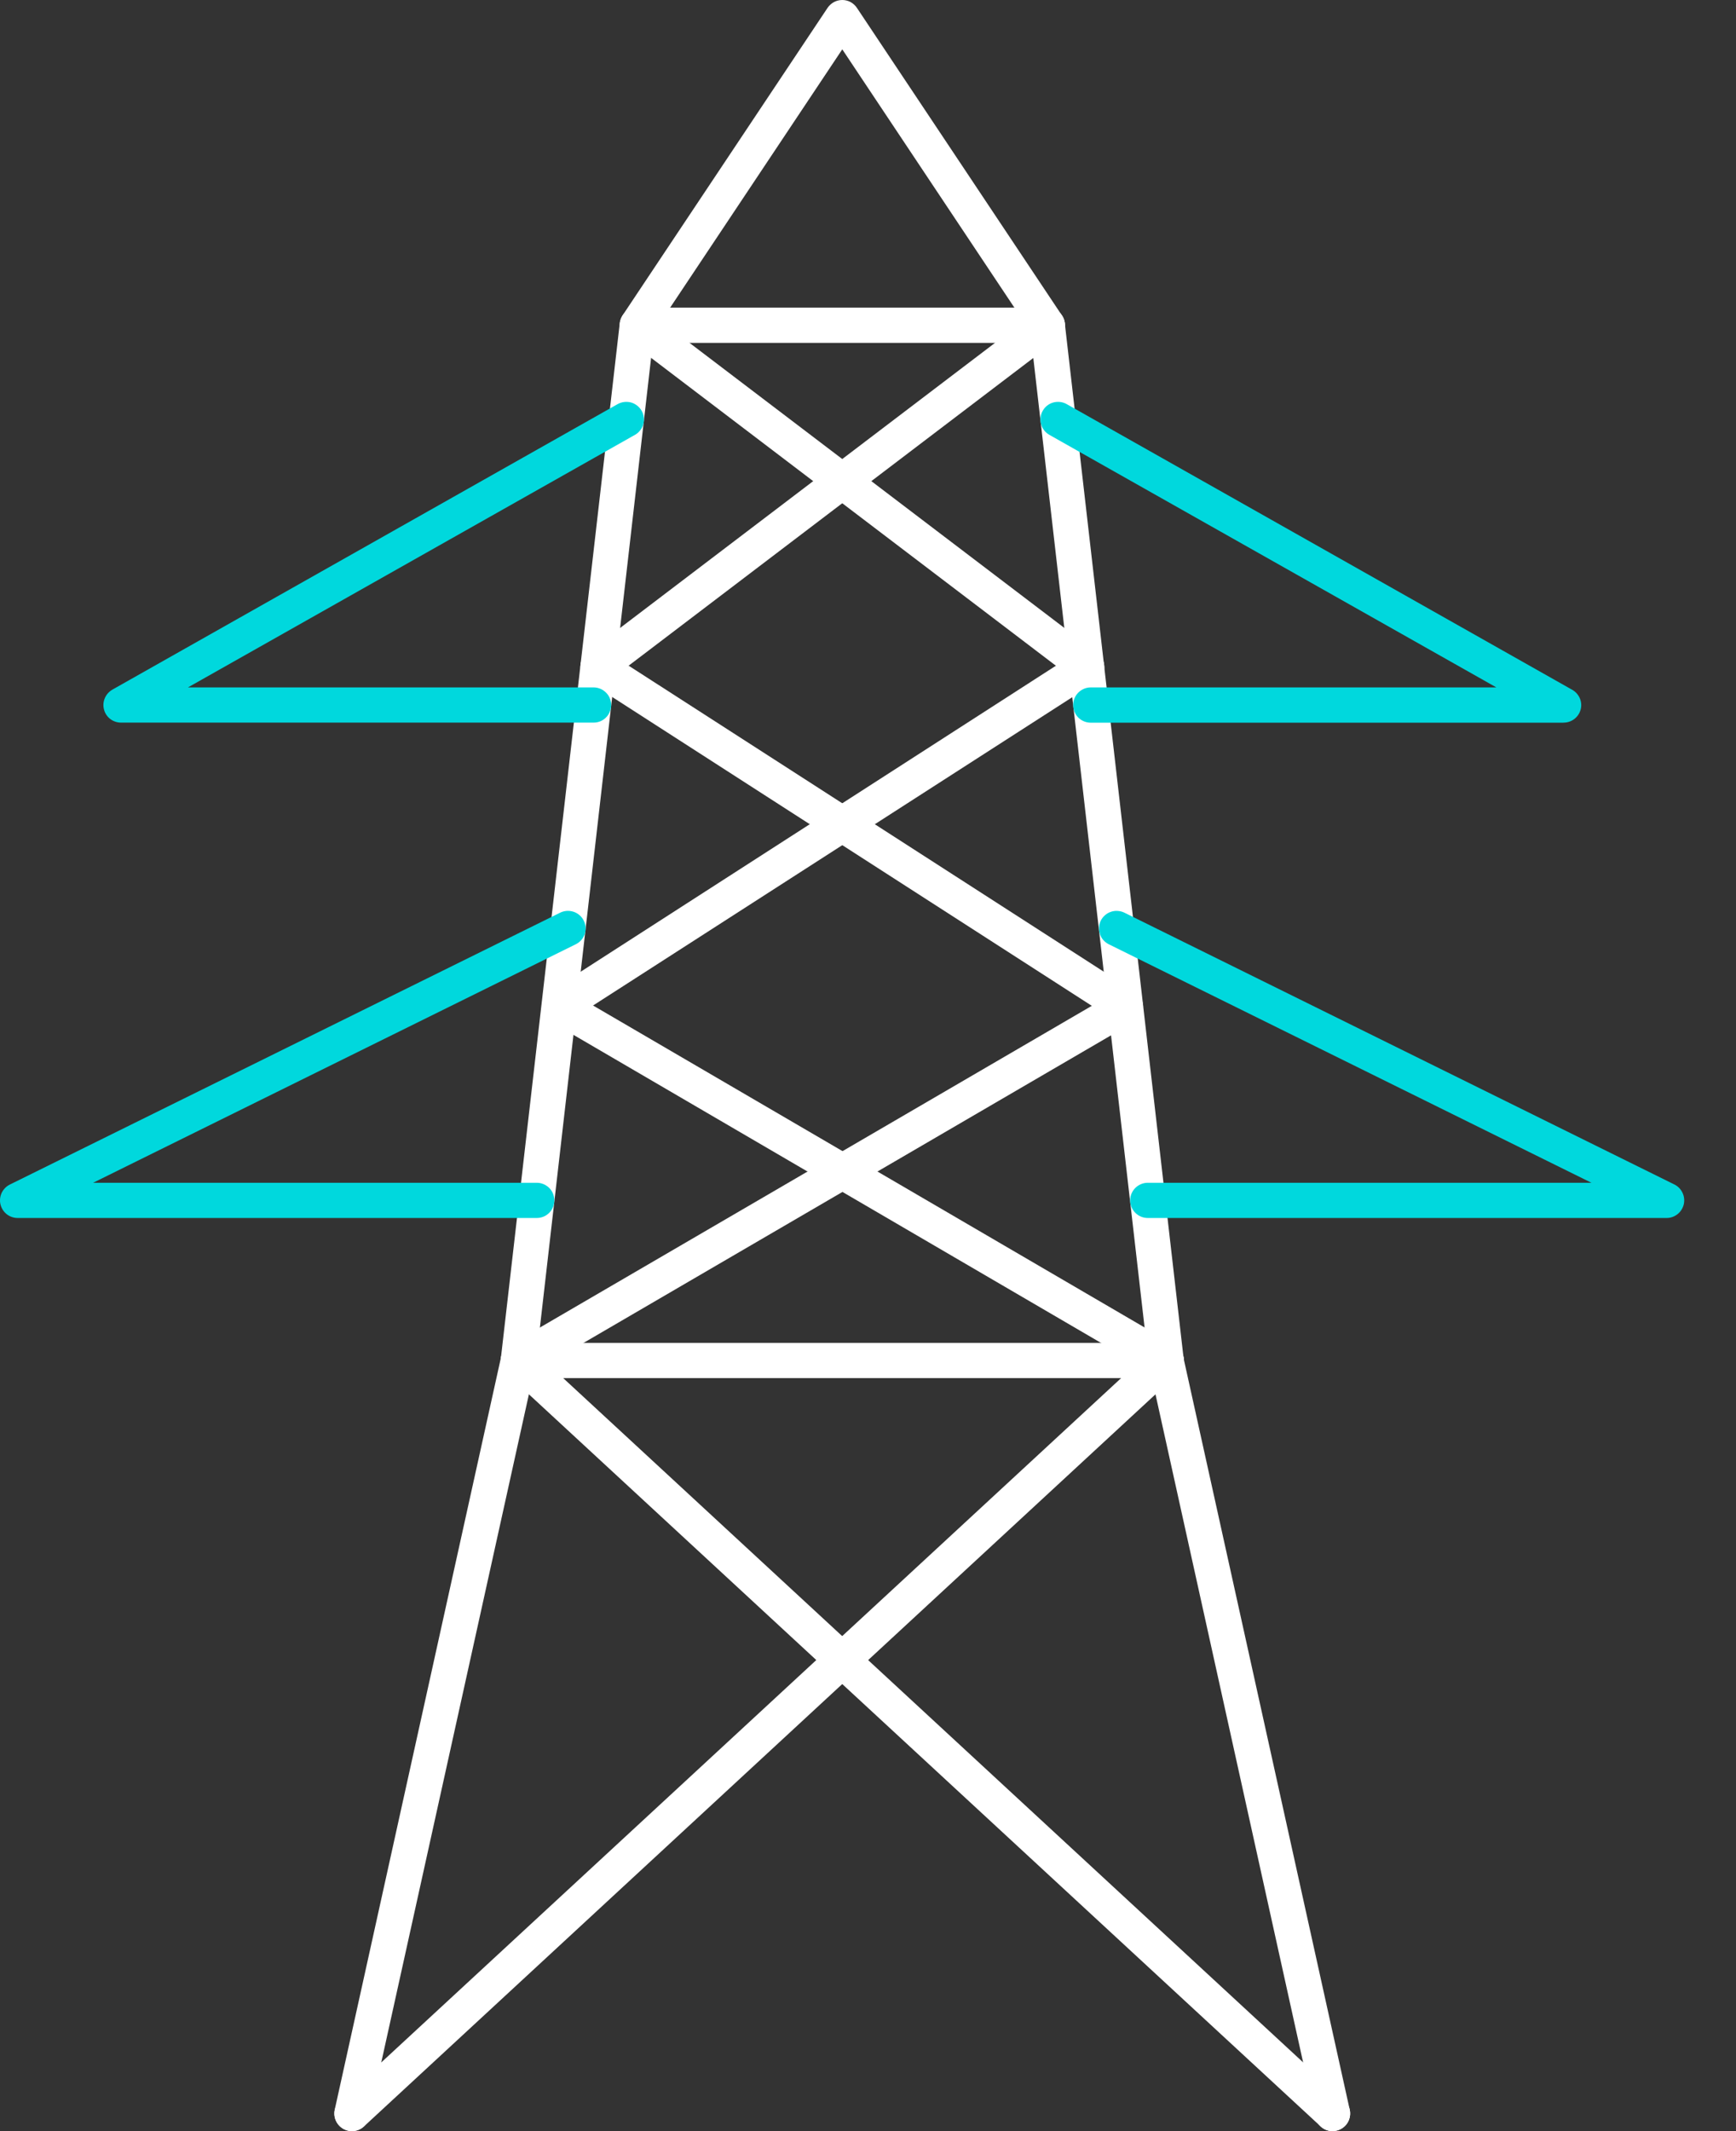
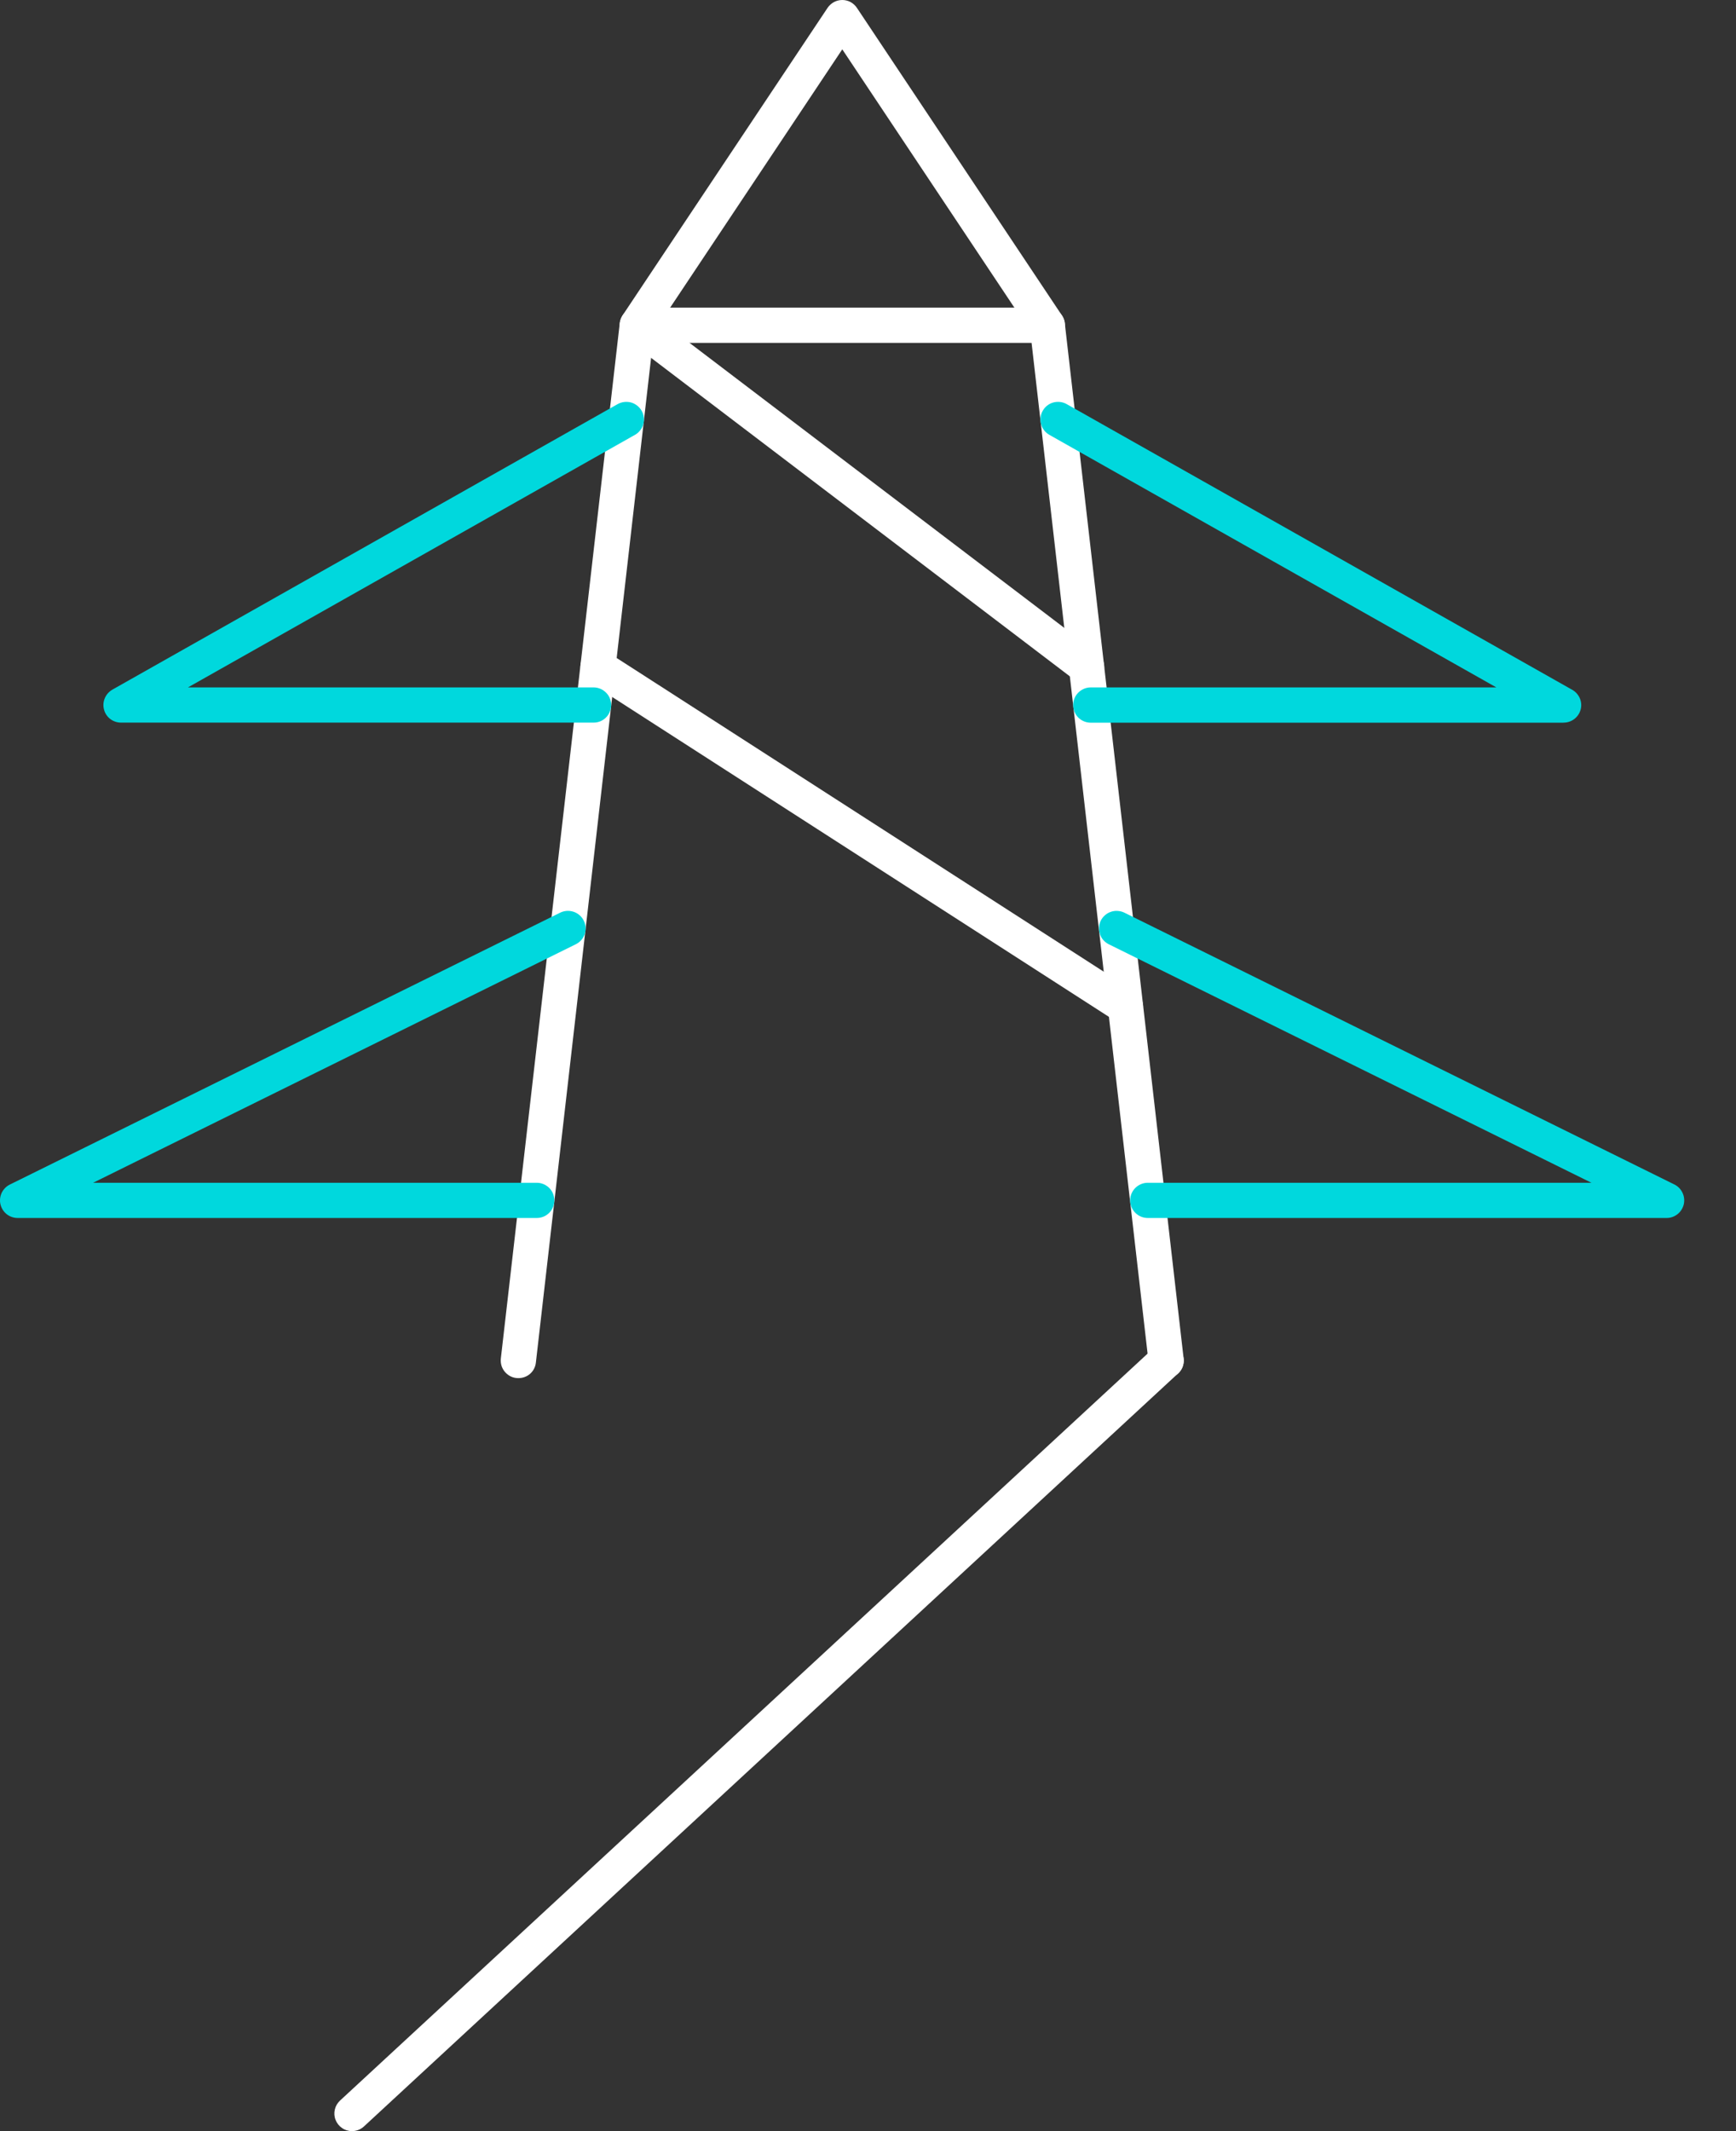
<svg xmlns="http://www.w3.org/2000/svg" width="22" height="27" viewBox="0 0 22 27" fill="none">
  <rect x="0" y="0" width="22" height="27" fill="#333333" stroke="none" />
-   <path d="M16.886 27C16.836 27 16.786 26.983 16.747 26.951C16.707 26.919 16.68 26.875 16.668 26.825L14.598 17.46H6.748L4.678 26.825C4.665 26.883 4.63 26.933 4.58 26.965C4.53 26.997 4.47 27.008 4.412 26.995C4.354 26.982 4.304 26.947 4.272 26.897C4.24 26.847 4.229 26.786 4.242 26.728L6.351 17.188C6.362 17.139 6.39 17.095 6.43 17.063C6.469 17.031 6.519 17.014 6.569 17.014H14.778C14.883 17.014 14.973 17.086 14.995 17.189L17.105 26.729C17.112 26.762 17.112 26.796 17.104 26.828C17.096 26.86 17.082 26.891 17.061 26.917C17.04 26.943 17.013 26.963 16.983 26.978C16.953 26.992 16.92 27 16.886 27Z" fill="white" />
  <path d="M6.569 17.46C6.538 17.46 6.507 17.454 6.478 17.441C6.449 17.428 6.424 17.409 6.403 17.386C6.382 17.363 6.366 17.335 6.356 17.305C6.347 17.275 6.344 17.244 6.347 17.212L7.854 4.095C7.86 4.041 7.886 3.991 7.927 3.954C7.968 3.918 8.021 3.897 8.075 3.897H13.272C13.385 3.897 13.481 3.982 13.494 4.095L15 17.212C15.007 17.271 14.99 17.33 14.953 17.377C14.916 17.423 14.862 17.453 14.803 17.459C14.745 17.466 14.685 17.449 14.639 17.412C14.593 17.375 14.563 17.321 14.556 17.262L13.073 4.344H8.273L6.791 17.264C6.785 17.319 6.759 17.369 6.718 17.405C6.677 17.441 6.624 17.46 6.569 17.46Z" fill="white" />
  <path d="M13.273 4.343C13.236 4.343 13.2 4.335 13.167 4.317C13.135 4.3 13.107 4.275 13.086 4.244L10.674 0.625L8.261 4.245C8.227 4.29 8.176 4.321 8.12 4.33C8.064 4.34 8.006 4.327 7.959 4.296C7.912 4.264 7.878 4.216 7.865 4.16C7.852 4.105 7.861 4.047 7.889 3.997L10.488 0.099C10.509 0.069 10.536 0.044 10.569 0.026C10.601 0.009 10.637 0 10.674 0C10.711 0 10.747 0.009 10.779 0.026C10.811 0.044 10.839 0.069 10.859 0.099L13.458 3.997C13.481 4.031 13.494 4.07 13.496 4.11C13.498 4.151 13.489 4.191 13.47 4.227C13.45 4.262 13.422 4.292 13.387 4.313C13.353 4.333 13.313 4.344 13.272 4.344L13.273 4.343Z" fill="white" />
-   <path d="M7.578 8.672C7.532 8.672 7.486 8.657 7.449 8.63C7.411 8.603 7.383 8.565 7.368 8.521C7.353 8.476 7.352 8.429 7.366 8.384C7.379 8.34 7.406 8.301 7.443 8.272L7.878 7.941L13.137 3.943C13.161 3.925 13.187 3.913 13.216 3.905C13.244 3.898 13.273 3.896 13.302 3.9C13.331 3.904 13.359 3.913 13.385 3.928C13.41 3.943 13.432 3.962 13.45 3.986C13.468 4.009 13.481 4.036 13.488 4.064C13.495 4.092 13.497 4.122 13.493 4.151C13.489 4.18 13.48 4.208 13.465 4.233C13.45 4.258 13.431 4.28 13.407 4.298L8.148 8.296L7.713 8.626C7.675 8.656 7.627 8.672 7.578 8.672Z" fill="white" />
  <path d="M13.771 8.674C13.723 8.674 13.675 8.658 13.636 8.628L7.941 4.298C7.894 4.262 7.863 4.209 7.855 4.151C7.847 4.092 7.863 4.033 7.899 3.986C7.935 3.939 7.988 3.908 8.046 3.9C8.105 3.892 8.164 3.907 8.211 3.943L13.906 8.273C13.943 8.302 13.97 8.341 13.984 8.385C13.998 8.43 13.997 8.477 13.982 8.522C13.967 8.566 13.939 8.604 13.901 8.631C13.863 8.658 13.818 8.674 13.771 8.674ZM14.263 12.976C14.22 12.976 14.178 12.964 14.142 12.94L7.837 8.881L7.457 8.637C7.433 8.621 7.412 8.601 7.395 8.577C7.378 8.553 7.366 8.525 7.36 8.497C7.354 8.468 7.354 8.439 7.359 8.41C7.364 8.381 7.375 8.353 7.391 8.329C7.407 8.304 7.427 8.283 7.451 8.266C7.476 8.25 7.503 8.238 7.531 8.232C7.56 8.225 7.59 8.225 7.618 8.23C7.647 8.235 7.675 8.246 7.699 8.262L8.079 8.506L14.384 12.566C14.425 12.592 14.455 12.631 14.472 12.676C14.489 12.721 14.49 12.77 14.477 12.816C14.463 12.862 14.435 12.903 14.397 12.932C14.358 12.96 14.311 12.976 14.263 12.976Z" fill="white" />
-   <path d="M7.089 12.972C7.042 12.971 6.996 12.955 6.958 12.926C6.92 12.897 6.893 12.857 6.879 12.811C6.866 12.765 6.867 12.717 6.884 12.672C6.9 12.627 6.93 12.589 6.969 12.562L13.649 8.262C13.699 8.23 13.76 8.219 13.818 8.231C13.876 8.244 13.927 8.279 13.959 8.329C13.991 8.379 14.002 8.439 13.99 8.497C13.977 8.555 13.942 8.606 13.892 8.638L7.21 12.936C7.174 12.96 7.132 12.972 7.089 12.972ZM6.569 17.46C6.52 17.46 6.472 17.445 6.433 17.415C6.394 17.385 6.366 17.343 6.353 17.296C6.34 17.248 6.343 17.198 6.362 17.152C6.381 17.107 6.414 17.069 6.456 17.044L14.151 12.56C14.202 12.534 14.261 12.528 14.316 12.544C14.371 12.56 14.418 12.597 14.446 12.646C14.475 12.696 14.484 12.754 14.471 12.81C14.457 12.866 14.423 12.914 14.375 12.945L6.681 17.43C6.647 17.45 6.609 17.46 6.569 17.46Z" fill="white" />
-   <path d="M14.778 17.46C14.739 17.46 14.7 17.45 14.666 17.43L6.976 12.941C6.951 12.926 6.929 12.907 6.911 12.883C6.894 12.86 6.881 12.833 6.873 12.805C6.866 12.777 6.864 12.747 6.868 12.718C6.872 12.689 6.882 12.661 6.897 12.636C6.912 12.61 6.931 12.588 6.955 12.571C6.978 12.553 7.005 12.54 7.033 12.533C7.062 12.525 7.091 12.524 7.12 12.528C7.149 12.532 7.177 12.541 7.202 12.556L14.892 17.044C14.935 17.069 14.968 17.107 14.987 17.152C15.006 17.198 15.009 17.248 14.996 17.296C14.983 17.343 14.955 17.385 14.916 17.415C14.876 17.445 14.828 17.46 14.778 17.46Z" fill="white" />
  <path d="M4.46 27C4.416 27 4.372 26.987 4.335 26.961C4.298 26.936 4.269 26.9 4.253 26.858C4.236 26.817 4.233 26.771 4.243 26.727C4.253 26.683 4.276 26.644 4.309 26.613L14.626 17.073C14.648 17.053 14.673 17.038 14.701 17.028C14.728 17.018 14.757 17.013 14.787 17.014C14.816 17.015 14.845 17.022 14.871 17.035C14.898 17.047 14.922 17.064 14.942 17.086C14.962 17.107 14.977 17.133 14.987 17.16C14.998 17.188 15.002 17.217 15.001 17.246C15 17.275 14.993 17.304 14.981 17.331C14.968 17.357 14.951 17.381 14.929 17.401L4.612 26.941C4.571 26.979 4.517 27 4.46 27Z" fill="white" />
-   <path d="M16.886 27C16.831 27 16.777 26.978 16.736 26.94L6.416 17.4C6.375 17.36 6.351 17.304 6.35 17.246C6.348 17.188 6.37 17.132 6.409 17.09C6.449 17.047 6.503 17.022 6.561 17.019C6.619 17.015 6.676 17.035 6.719 17.073L17.038 26.613C17.071 26.644 17.095 26.683 17.105 26.727C17.115 26.771 17.111 26.817 17.095 26.859C17.078 26.901 17.05 26.936 17.012 26.962C16.975 26.987 16.931 27 16.886 27Z" fill="white" />
  <path d="M7.523 9.155H1.533C1.484 9.155 1.436 9.139 1.397 9.109C1.358 9.079 1.33 9.037 1.318 8.989C1.305 8.941 1.309 8.891 1.328 8.846C1.347 8.8 1.381 8.763 1.423 8.738L7.827 5.12C7.879 5.091 7.94 5.084 7.997 5.099C8.025 5.107 8.052 5.121 8.075 5.139C8.098 5.157 8.117 5.179 8.132 5.205C8.146 5.23 8.156 5.258 8.159 5.288C8.163 5.317 8.161 5.346 8.153 5.374C8.145 5.403 8.132 5.429 8.113 5.452C8.095 5.475 8.073 5.495 8.047 5.509L2.382 8.709H7.522C7.582 8.709 7.638 8.733 7.68 8.775C7.722 8.816 7.745 8.873 7.745 8.932C7.745 8.991 7.722 9.048 7.68 9.09C7.638 9.132 7.583 9.155 7.523 9.155ZM19.813 9.156H13.823C13.764 9.156 13.707 9.133 13.665 9.091C13.623 9.049 13.6 8.992 13.6 8.933C13.6 8.873 13.623 8.817 13.665 8.775C13.707 8.733 13.764 8.709 13.823 8.709H18.963L13.298 5.509C13.247 5.48 13.209 5.432 13.193 5.374C13.177 5.317 13.185 5.256 13.214 5.205C13.243 5.153 13.291 5.115 13.349 5.099C13.406 5.084 13.467 5.091 13.518 5.12L19.922 8.738C19.966 8.762 20 8.8 20.02 8.845C20.04 8.891 20.044 8.942 20.031 8.99C20.018 9.038 19.99 9.08 19.95 9.11C19.911 9.14 19.862 9.156 19.812 9.155L19.813 9.156ZM6.802 15.431H0.224C0.174 15.431 0.125 15.415 0.085 15.383C0.046 15.352 0.018 15.309 0.006 15.259C-0.006 15.21 -0 15.159 0.021 15.113C0.043 15.068 0.079 15.03 0.124 15.008L7.099 11.563C7.152 11.537 7.214 11.533 7.27 11.552C7.326 11.571 7.372 11.611 7.398 11.664C7.425 11.717 7.429 11.779 7.41 11.835C7.391 11.891 7.35 11.937 7.297 11.963L1.18 14.985H6.802C6.862 14.985 6.918 15.009 6.96 15.05C7.002 15.092 7.025 15.149 7.025 15.208C7.025 15.267 7.002 15.324 6.96 15.366C6.918 15.408 6.862 15.431 6.802 15.431ZM21.123 15.431H14.545C14.486 15.431 14.43 15.408 14.388 15.366C14.346 15.324 14.322 15.267 14.322 15.208C14.322 15.149 14.346 15.092 14.388 15.05C14.43 15.009 14.486 14.985 14.545 14.985H20.168L14.051 11.963C14.025 11.95 14.002 11.932 13.982 11.91C13.963 11.888 13.948 11.862 13.939 11.835C13.93 11.807 13.926 11.777 13.928 11.748C13.93 11.719 13.937 11.691 13.95 11.664C13.963 11.638 13.981 11.614 14.004 11.595C14.025 11.576 14.051 11.561 14.079 11.552C14.107 11.542 14.136 11.539 14.165 11.541C14.194 11.543 14.223 11.55 14.249 11.563L21.222 15.008C21.267 15.031 21.302 15.068 21.323 15.114C21.344 15.159 21.349 15.21 21.338 15.259C21.326 15.307 21.299 15.351 21.26 15.382C21.221 15.413 21.173 15.431 21.123 15.431Z" fill="#00D8DD" />
</svg>